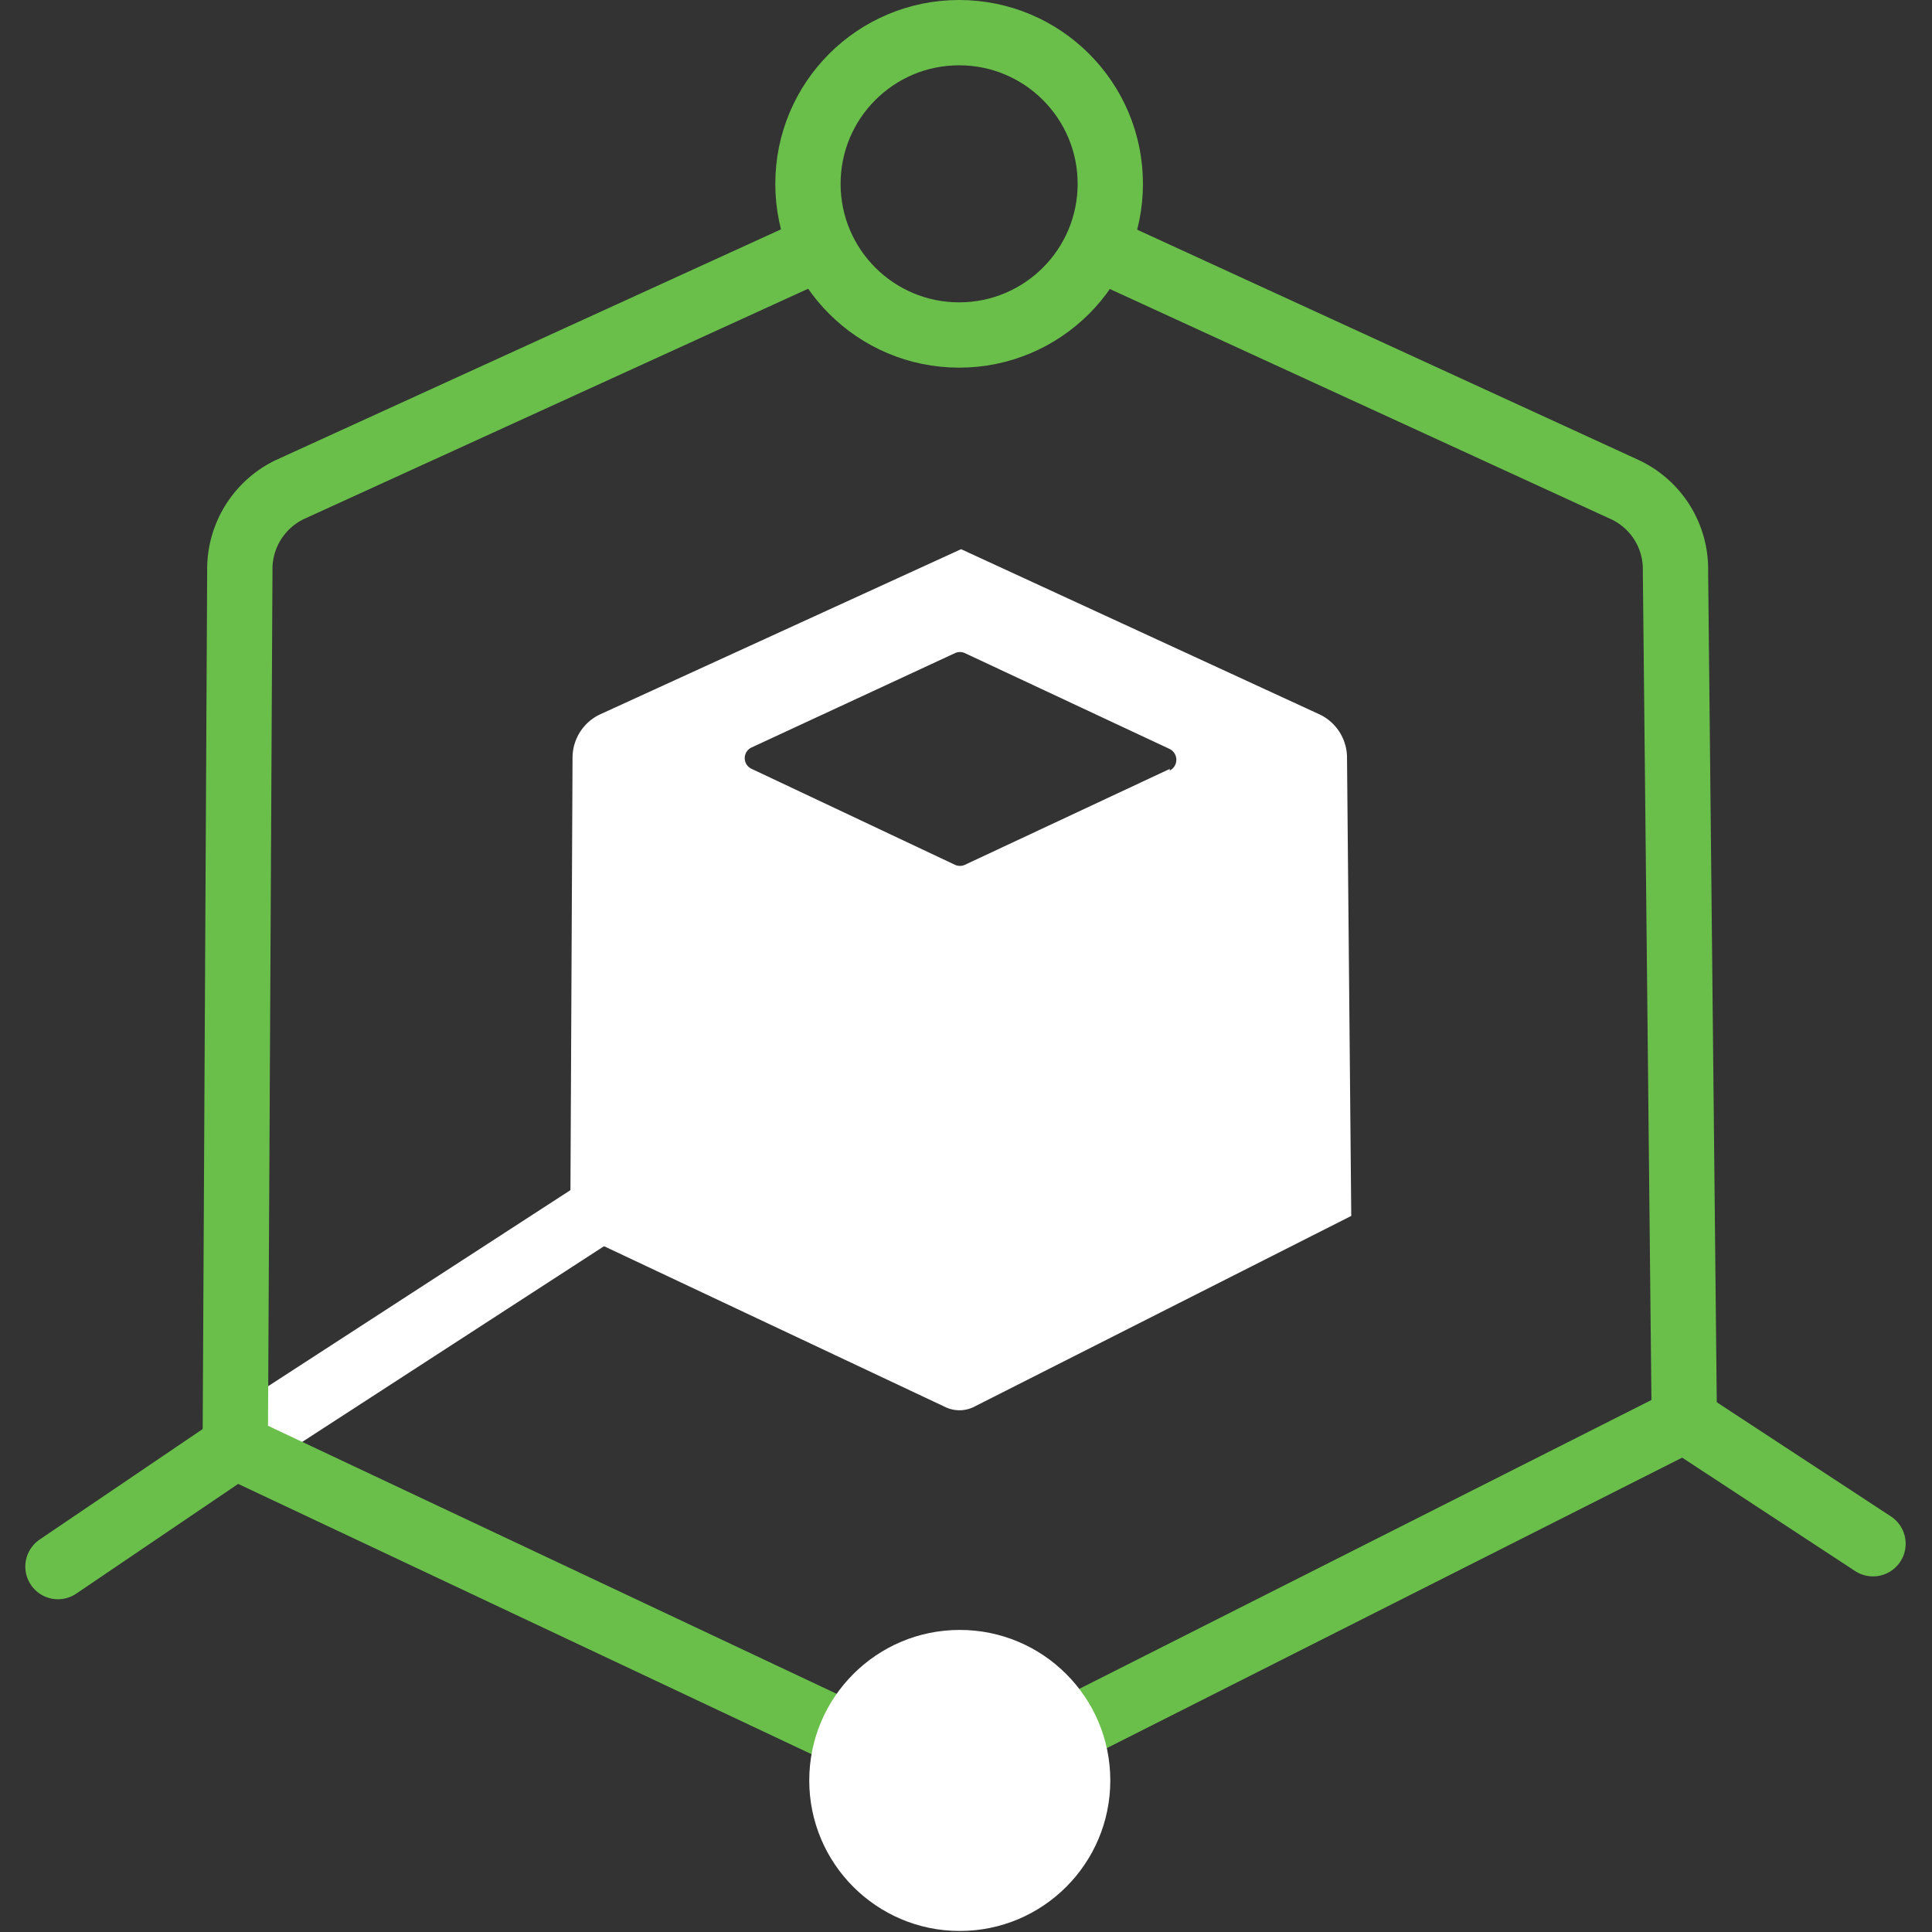
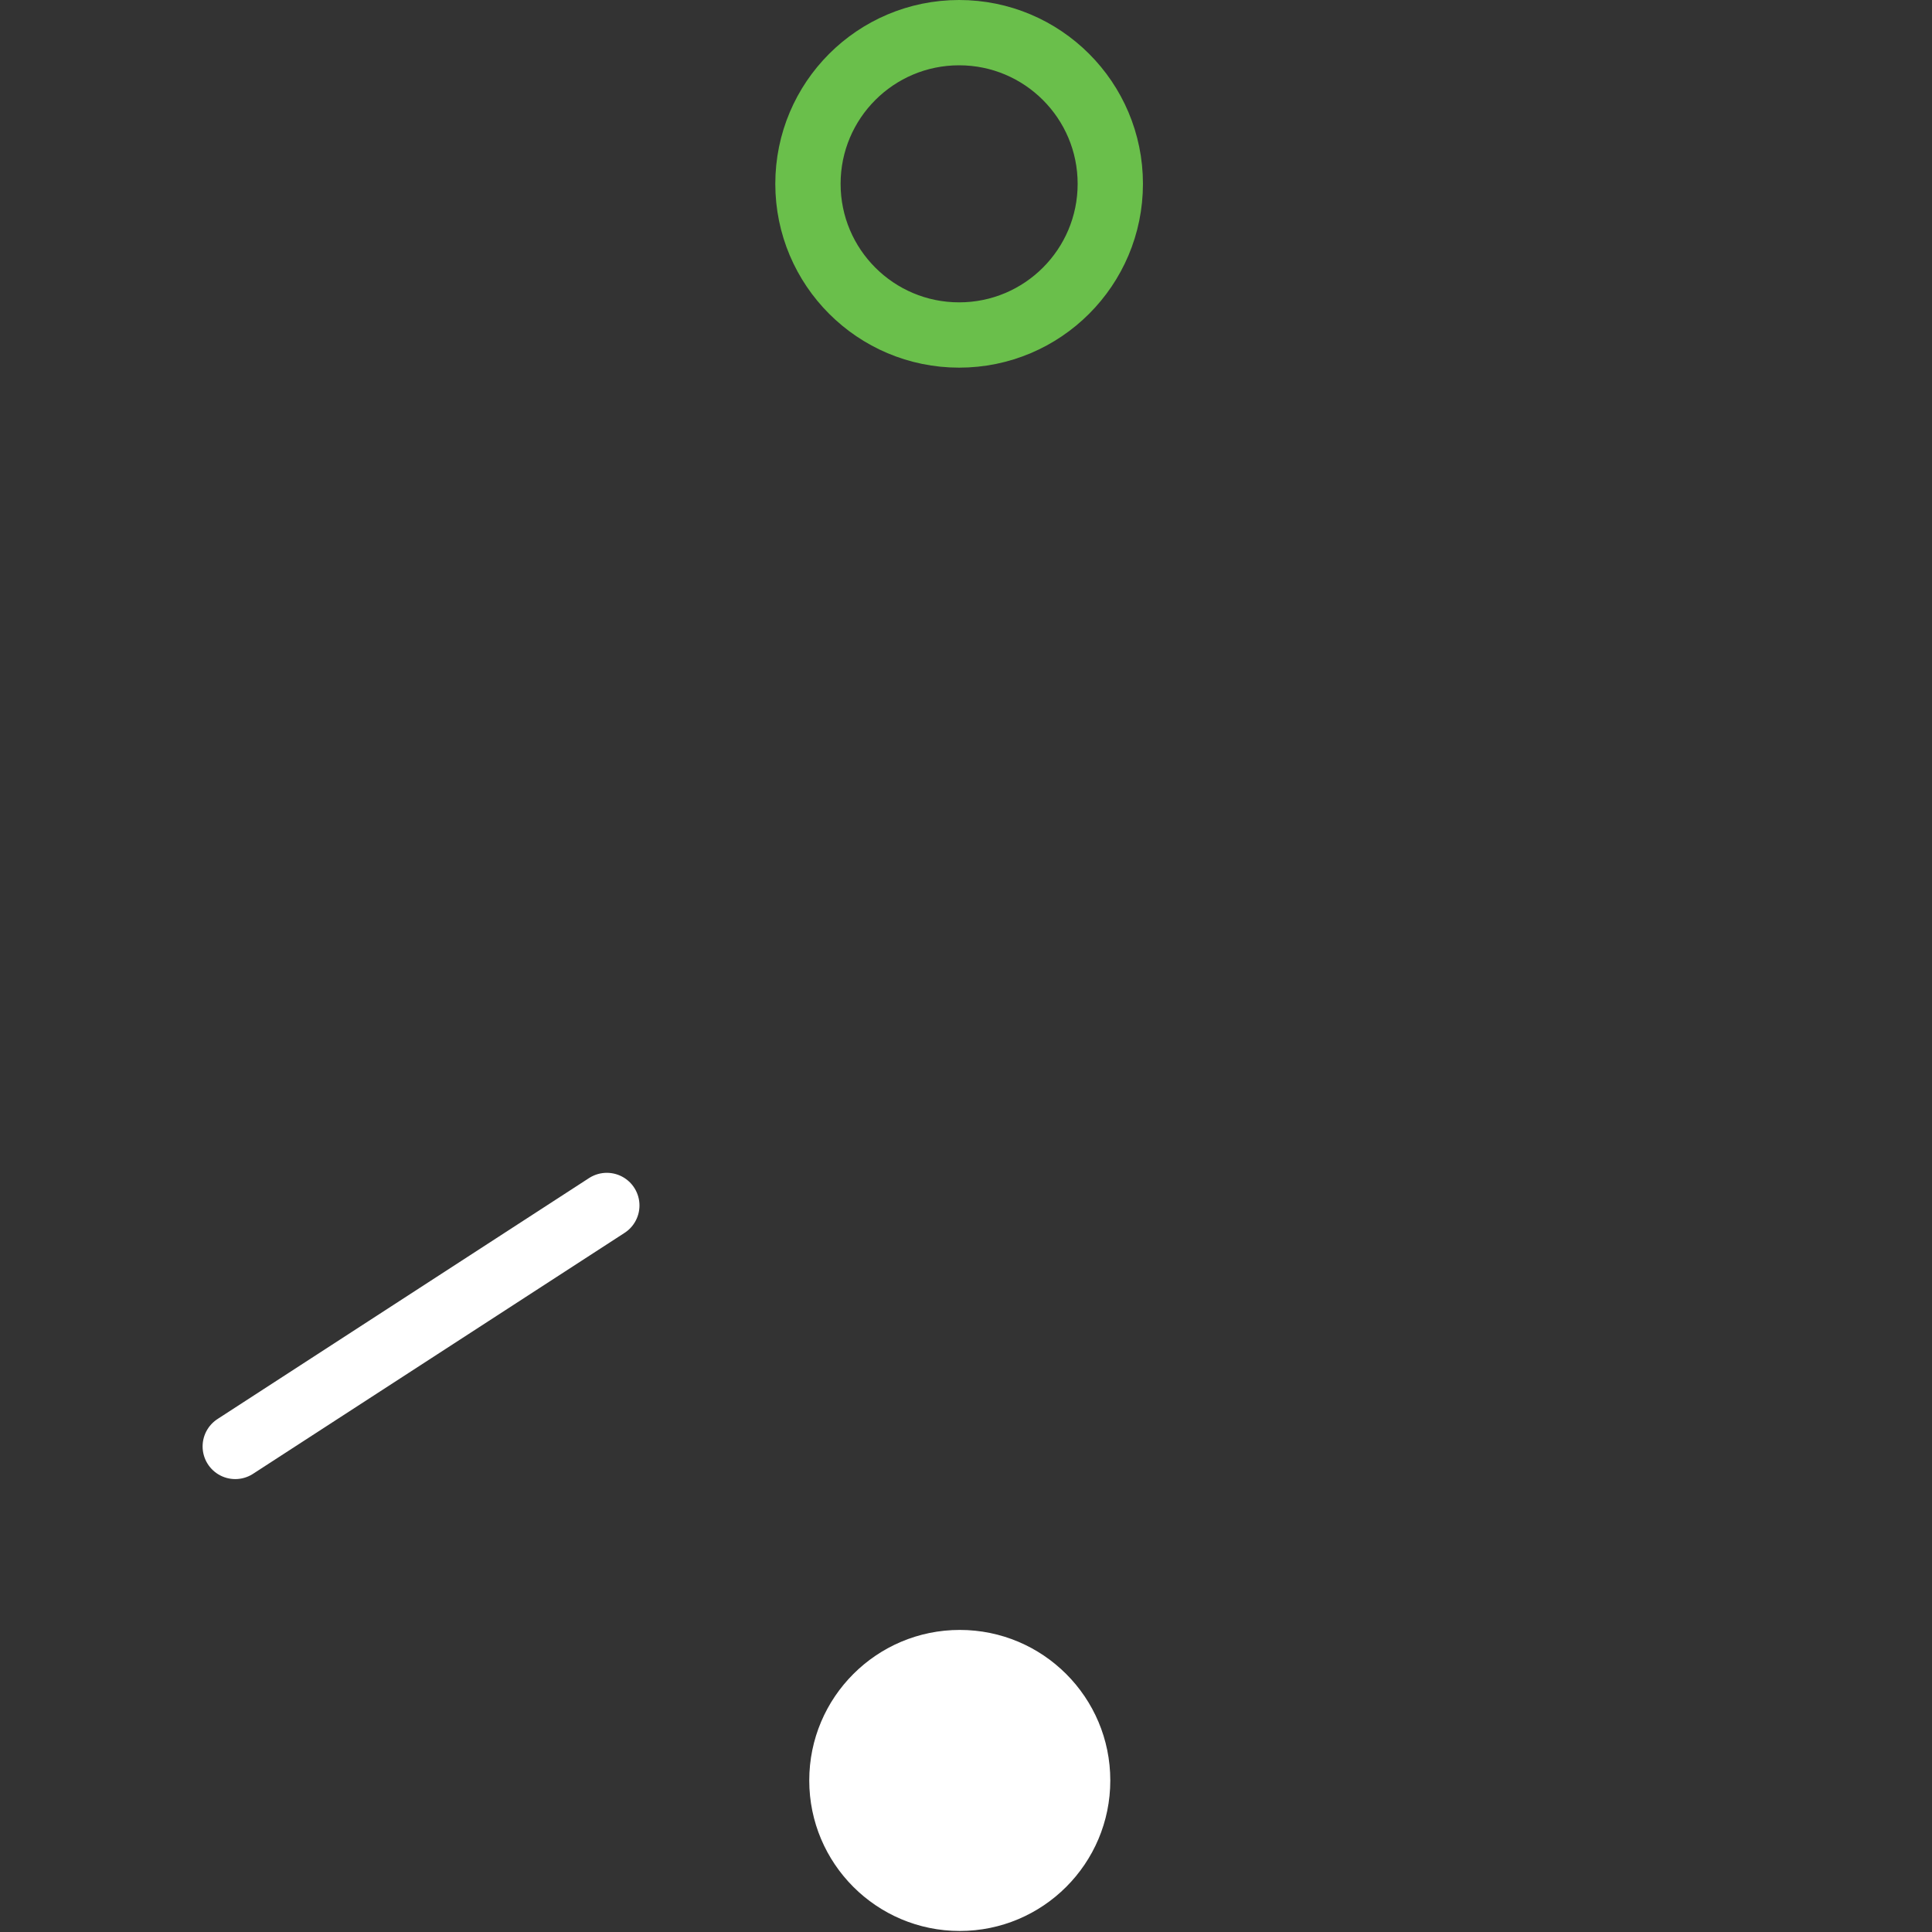
<svg xmlns="http://www.w3.org/2000/svg" width="40" height="40">
  <rect width="100%" height="100%" fill="#333333" stroke="none" />
  <g transform="matrix(.676 0 0 .676 .524 0)">
    <path stroke-linecap="round" stroke="#fff" fill="none" stroke-miterlimit="10" stroke-width="2" d="M17.81 36.92L6.43 44.3" />
-     <path d="M50.81 43.49l5.78 3.79M6.43 44.3L1 47.98" stroke-linecap="round" fill="none" stroke-miterlimit="10" stroke-width="2" stroke="#6abf4b" />
-     <path d="M24.4 7.55L8.09 15a2.7 2.7 0 00-1.52 2.46L6.43 44.3l21.32 10.05a1.83 1.83 0 001.55 0l21.51-10.86-.27-26A2.69 2.69 0 0049 15L32.8 7.56" fill="none" stroke-miterlimit="10" stroke-width="2" stroke="#6abf4b" />
    <circle cx="28.6" cy="5.63" r="4.63" fill="none" stroke-miterlimit="10" stroke-width="2" stroke="#6abf4b" />
    <circle cx="28.62" cy="54.53" r="4.61" fill="#fff" />
-     <path d="M40.48 23.22a1.47 1.47 0 00-.82-1.33l-11-5.07-11.08 5.07a1.47 1.47 0 00-.82 1.33l-.07 14.46 11.5 5.42a1 1 0 00.84 0l11.58-5.86zm-5.43.33l-6.28 2.94a.37.37 0 01-.29 0l-6.23-2.94a.36.36 0 010-.66L28.48 20a.37.37 0 01.29 0l6.28 2.94a.37.37 0 010 .66z" fill="#fff" />
  </g>
</svg>